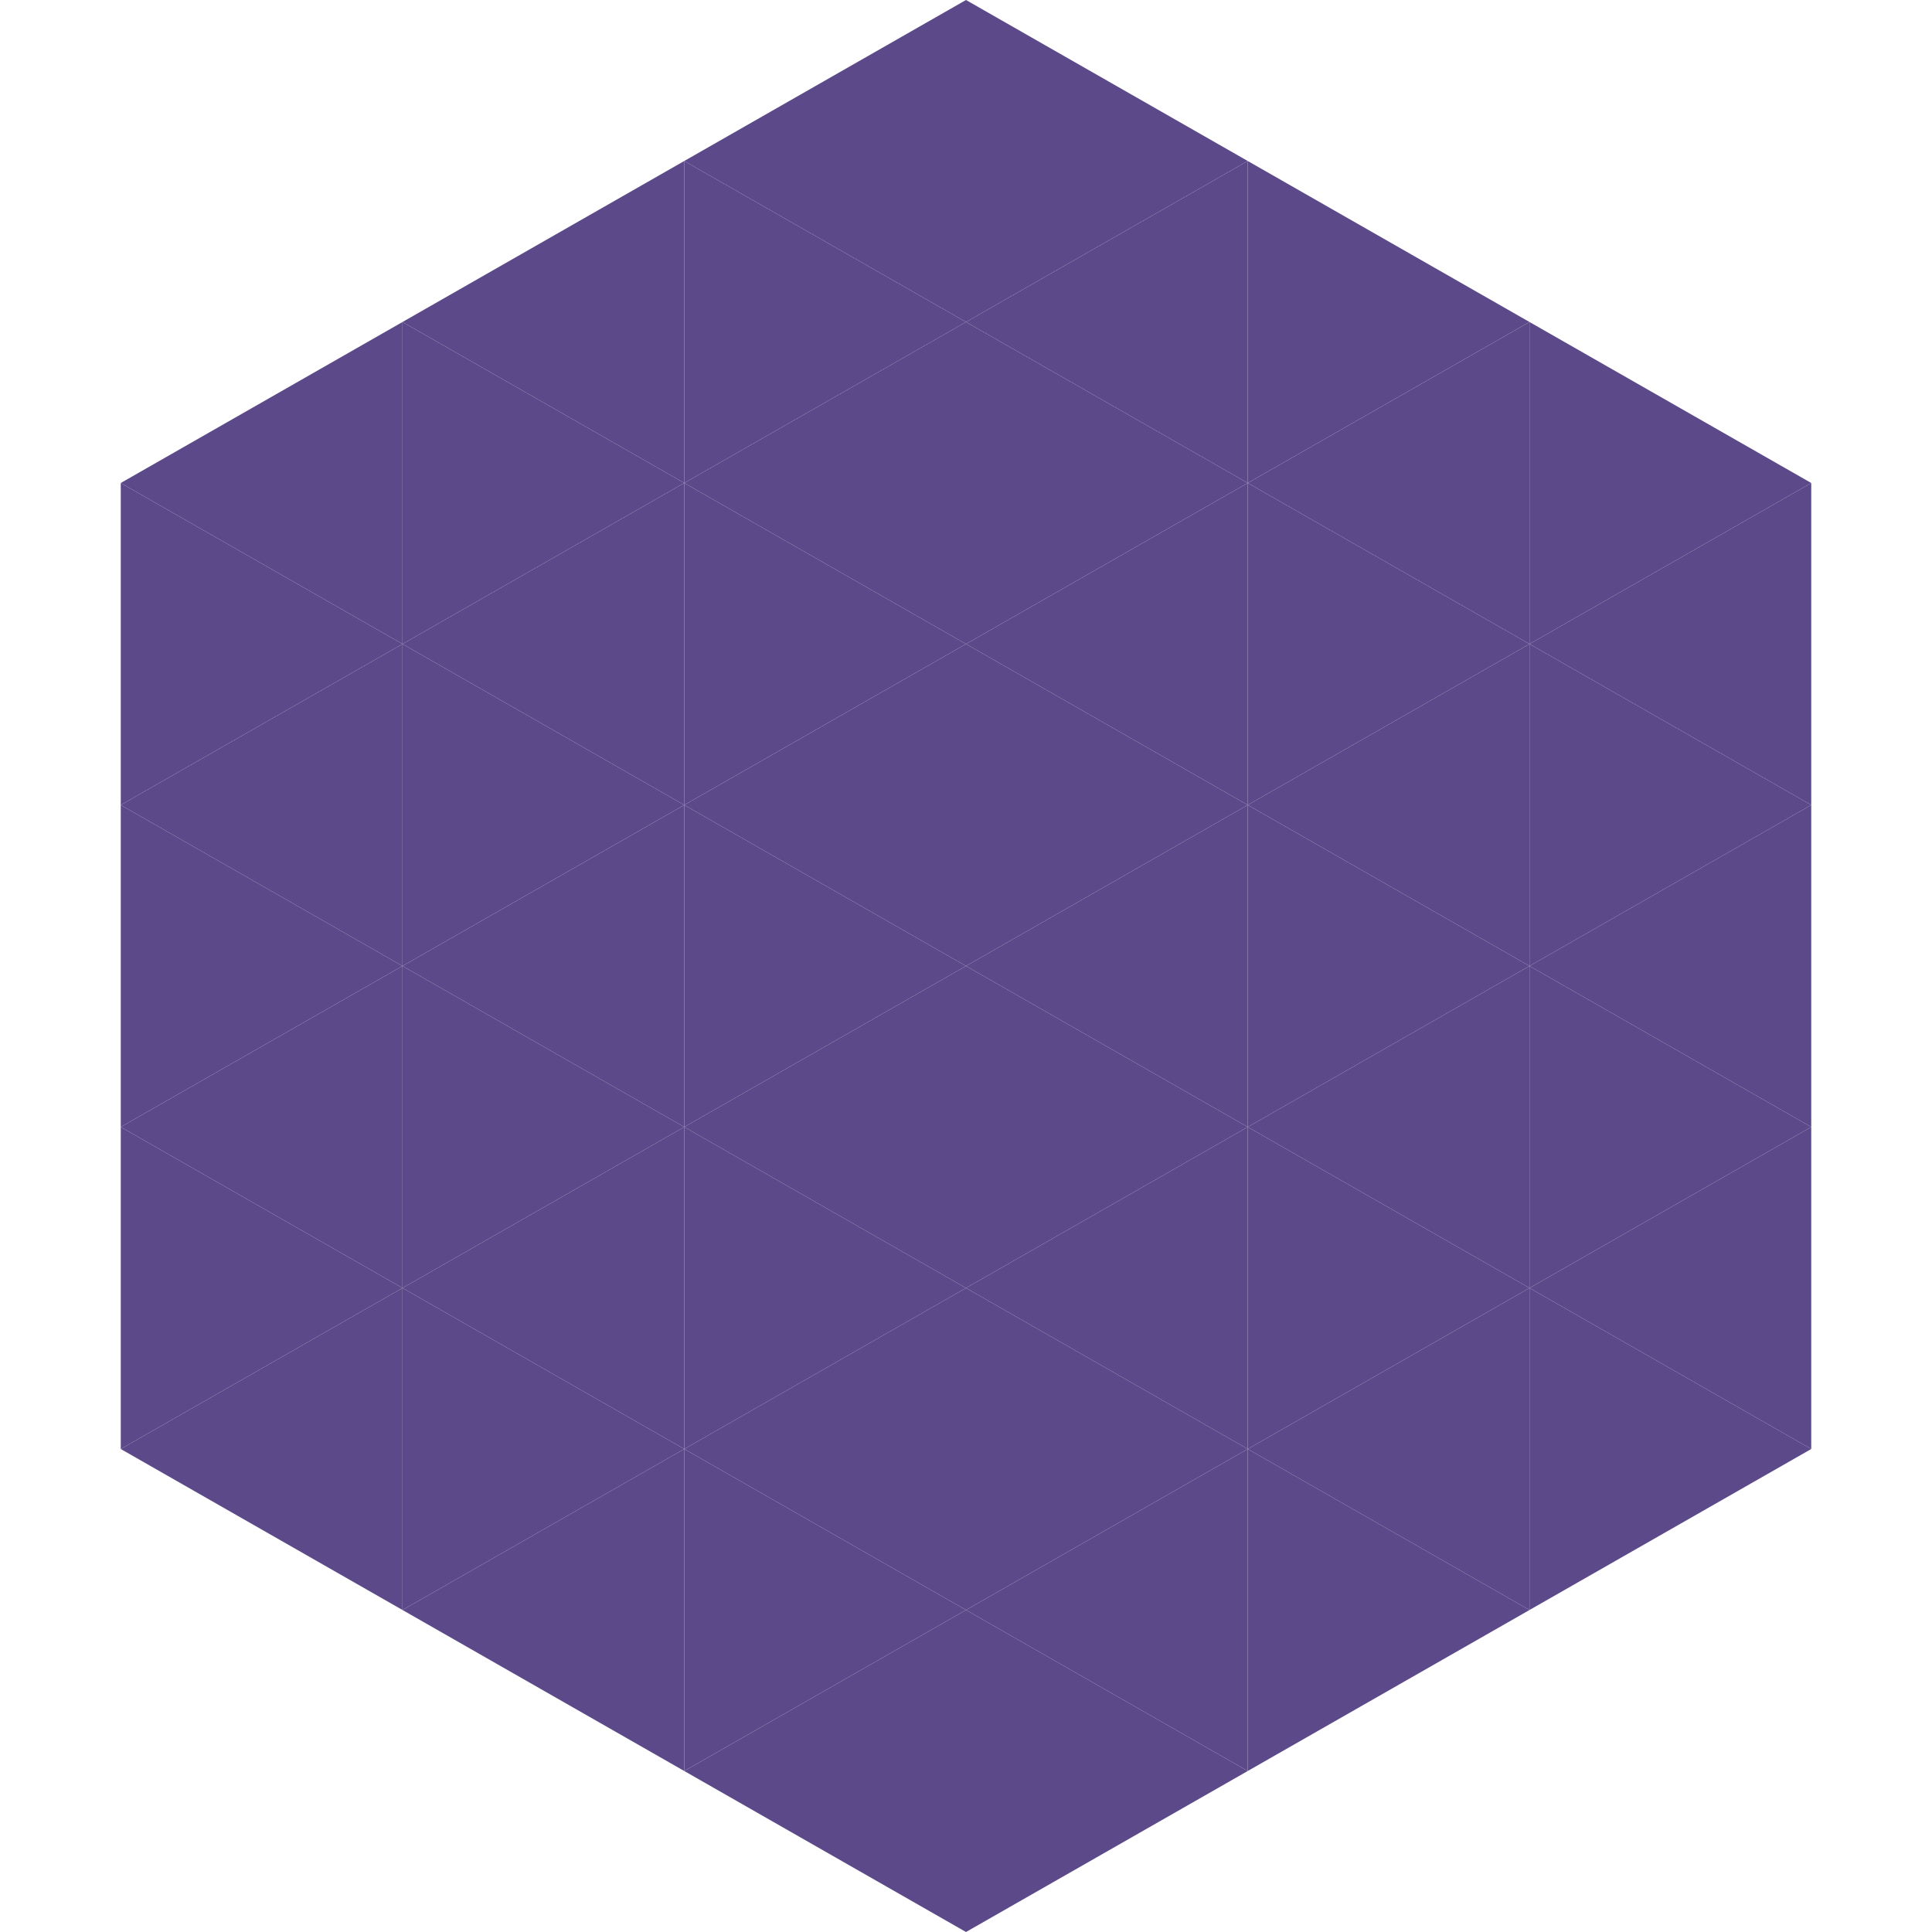
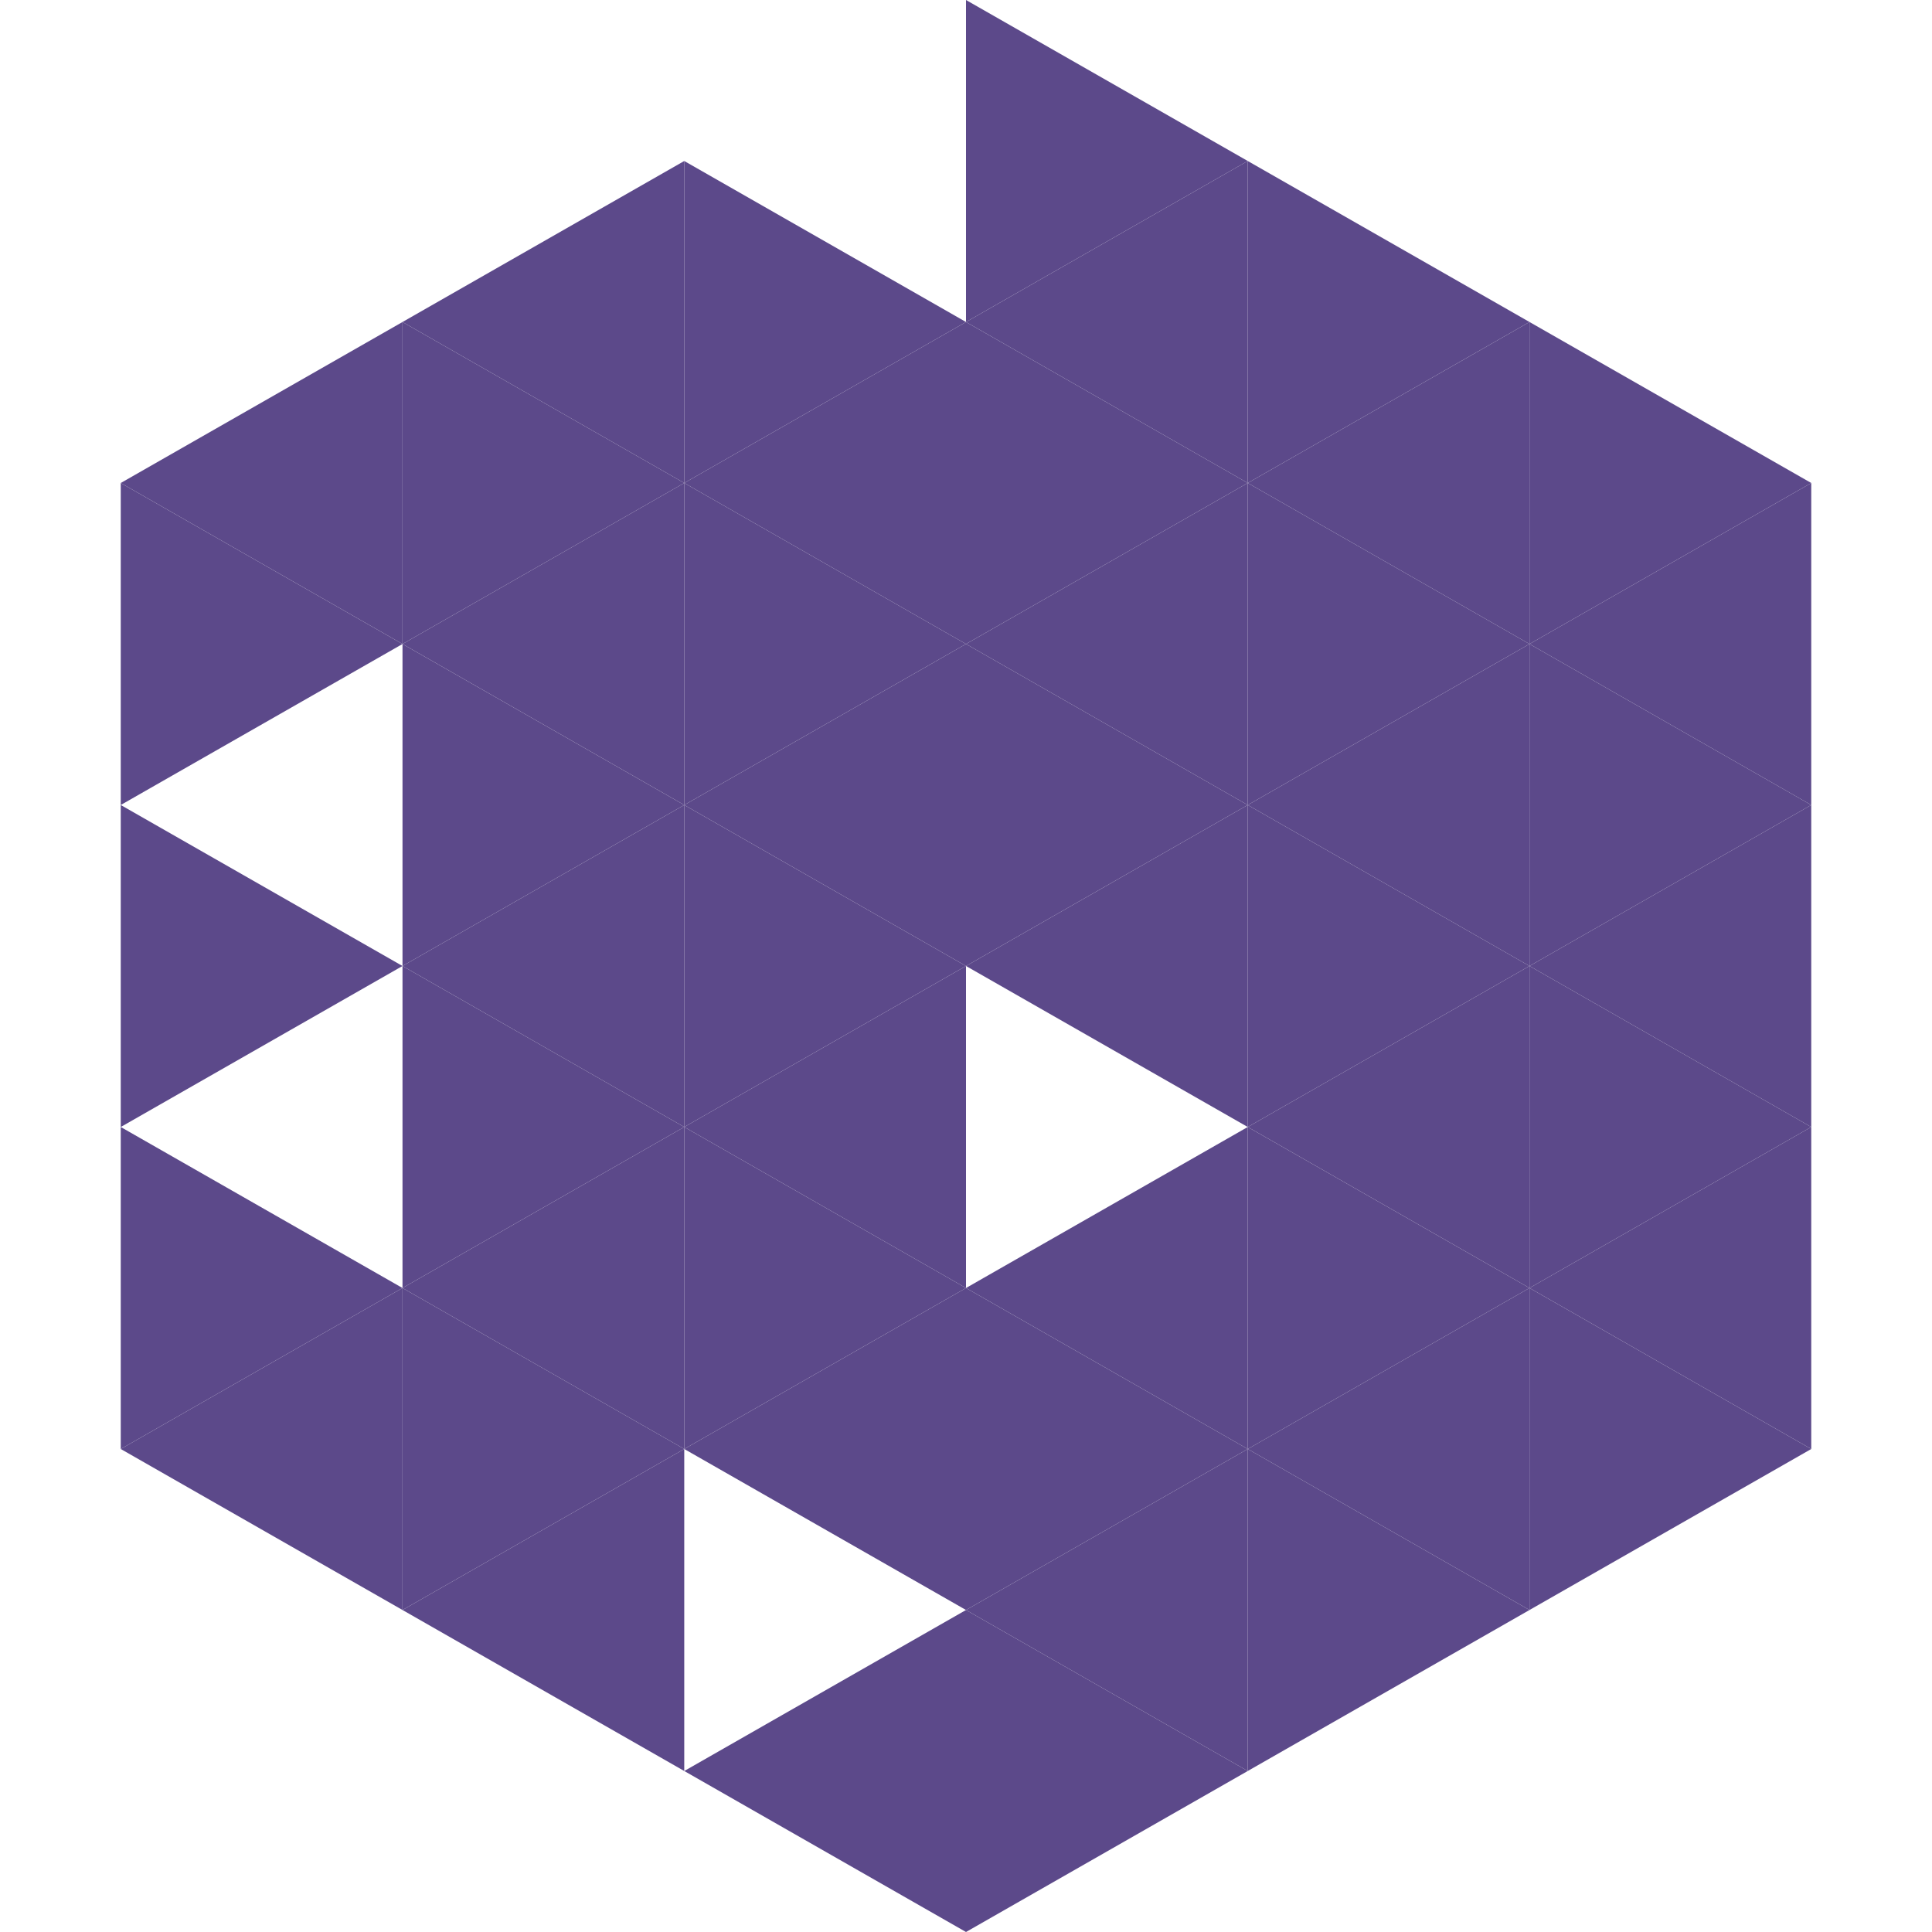
<svg xmlns="http://www.w3.org/2000/svg" width="240" height="240">
  <polygon points="50,40 15,60 50,80" style="fill:rgb(92,73,138)" />
  <polygon points="190,40 225,60 190,80" style="fill:rgb(92,73,138)" />
  <polygon points="15,60 50,80 15,100" style="fill:rgb(92,73,138)" />
  <polygon points="225,60 190,80 225,100" style="fill:rgb(92,73,138)" />
-   <polygon points="50,80 15,100 50,120" style="fill:rgb(92,73,138)" />
  <polygon points="190,80 225,100 190,120" style="fill:rgb(92,73,138)" />
  <polygon points="15,100 50,120 15,140" style="fill:rgb(92,73,138)" />
  <polygon points="225,100 190,120 225,140" style="fill:rgb(92,73,138)" />
-   <polygon points="50,120 15,140 50,160" style="fill:rgb(92,73,138)" />
  <polygon points="190,120 225,140 190,160" style="fill:rgb(92,73,138)" />
  <polygon points="15,140 50,160 15,180" style="fill:rgb(92,73,138)" />
  <polygon points="225,140 190,160 225,180" style="fill:rgb(92,73,138)" />
  <polygon points="50,160 15,180 50,200" style="fill:rgb(92,73,138)" />
  <polygon points="190,160 225,180 190,200" style="fill:rgb(92,73,138)" />
  <polygon points="15,180 50,200 15,220" style="fill:rgb(255,255,255); fill-opacity:0" />
  <polygon points="225,180 190,200 225,220" style="fill:rgb(255,255,255); fill-opacity:0" />
  <polygon points="50,0 85,20 50,40" style="fill:rgb(255,255,255); fill-opacity:0" />
  <polygon points="190,0 155,20 190,40" style="fill:rgb(255,255,255); fill-opacity:0" />
  <polygon points="85,20 50,40 85,60" style="fill:rgb(92,73,138)" />
  <polygon points="155,20 190,40 155,60" style="fill:rgb(92,73,138)" />
  <polygon points="50,40 85,60 50,80" style="fill:rgb(92,73,138)" />
  <polygon points="190,40 155,60 190,80" style="fill:rgb(92,73,138)" />
  <polygon points="85,60 50,80 85,100" style="fill:rgb(92,73,138)" />
  <polygon points="155,60 190,80 155,100" style="fill:rgb(92,73,138)" />
  <polygon points="50,80 85,100 50,120" style="fill:rgb(92,73,138)" />
  <polygon points="190,80 155,100 190,120" style="fill:rgb(92,73,138)" />
  <polygon points="85,100 50,120 85,140" style="fill:rgb(92,73,138)" />
  <polygon points="155,100 190,120 155,140" style="fill:rgb(92,73,138)" />
  <polygon points="50,120 85,140 50,160" style="fill:rgb(92,73,138)" />
  <polygon points="190,120 155,140 190,160" style="fill:rgb(92,73,138)" />
  <polygon points="85,140 50,160 85,180" style="fill:rgb(92,73,138)" />
  <polygon points="155,140 190,160 155,180" style="fill:rgb(92,73,138)" />
  <polygon points="50,160 85,180 50,200" style="fill:rgb(92,73,138)" />
  <polygon points="190,160 155,180 190,200" style="fill:rgb(92,73,138)" />
  <polygon points="85,180 50,200 85,220" style="fill:rgb(92,73,138)" />
  <polygon points="155,180 190,200 155,220" style="fill:rgb(92,73,138)" />
-   <polygon points="120,0 85,20 120,40" style="fill:rgb(92,73,138)" />
  <polygon points="120,0 155,20 120,40" style="fill:rgb(92,73,138)" />
  <polygon points="85,20 120,40 85,60" style="fill:rgb(92,73,138)" />
  <polygon points="155,20 120,40 155,60" style="fill:rgb(92,73,138)" />
  <polygon points="120,40 85,60 120,80" style="fill:rgb(92,73,138)" />
  <polygon points="120,40 155,60 120,80" style="fill:rgb(92,73,138)" />
  <polygon points="85,60 120,80 85,100" style="fill:rgb(92,73,138)" />
  <polygon points="155,60 120,80 155,100" style="fill:rgb(92,73,138)" />
  <polygon points="120,80 85,100 120,120" style="fill:rgb(92,73,138)" />
  <polygon points="120,80 155,100 120,120" style="fill:rgb(92,73,138)" />
  <polygon points="85,100 120,120 85,140" style="fill:rgb(92,73,138)" />
  <polygon points="155,100 120,120 155,140" style="fill:rgb(92,73,138)" />
  <polygon points="120,120 85,140 120,160" style="fill:rgb(92,73,138)" />
-   <polygon points="120,120 155,140 120,160" style="fill:rgb(92,73,138)" />
  <polygon points="85,140 120,160 85,180" style="fill:rgb(92,73,138)" />
  <polygon points="155,140 120,160 155,180" style="fill:rgb(92,73,138)" />
  <polygon points="120,160 85,180 120,200" style="fill:rgb(92,73,138)" />
  <polygon points="120,160 155,180 120,200" style="fill:rgb(92,73,138)" />
-   <polygon points="85,180 120,200 85,220" style="fill:rgb(92,73,138)" />
  <polygon points="155,180 120,200 155,220" style="fill:rgb(92,73,138)" />
  <polygon points="120,200 85,220 120,240" style="fill:rgb(92,73,138)" />
  <polygon points="120,200 155,220 120,240" style="fill:rgb(92,73,138)" />
  <polygon points="85,220 120,240 85,260" style="fill:rgb(255,255,255); fill-opacity:0" />
  <polygon points="155,220 120,240 155,260" style="fill:rgb(255,255,255); fill-opacity:0" />
</svg>